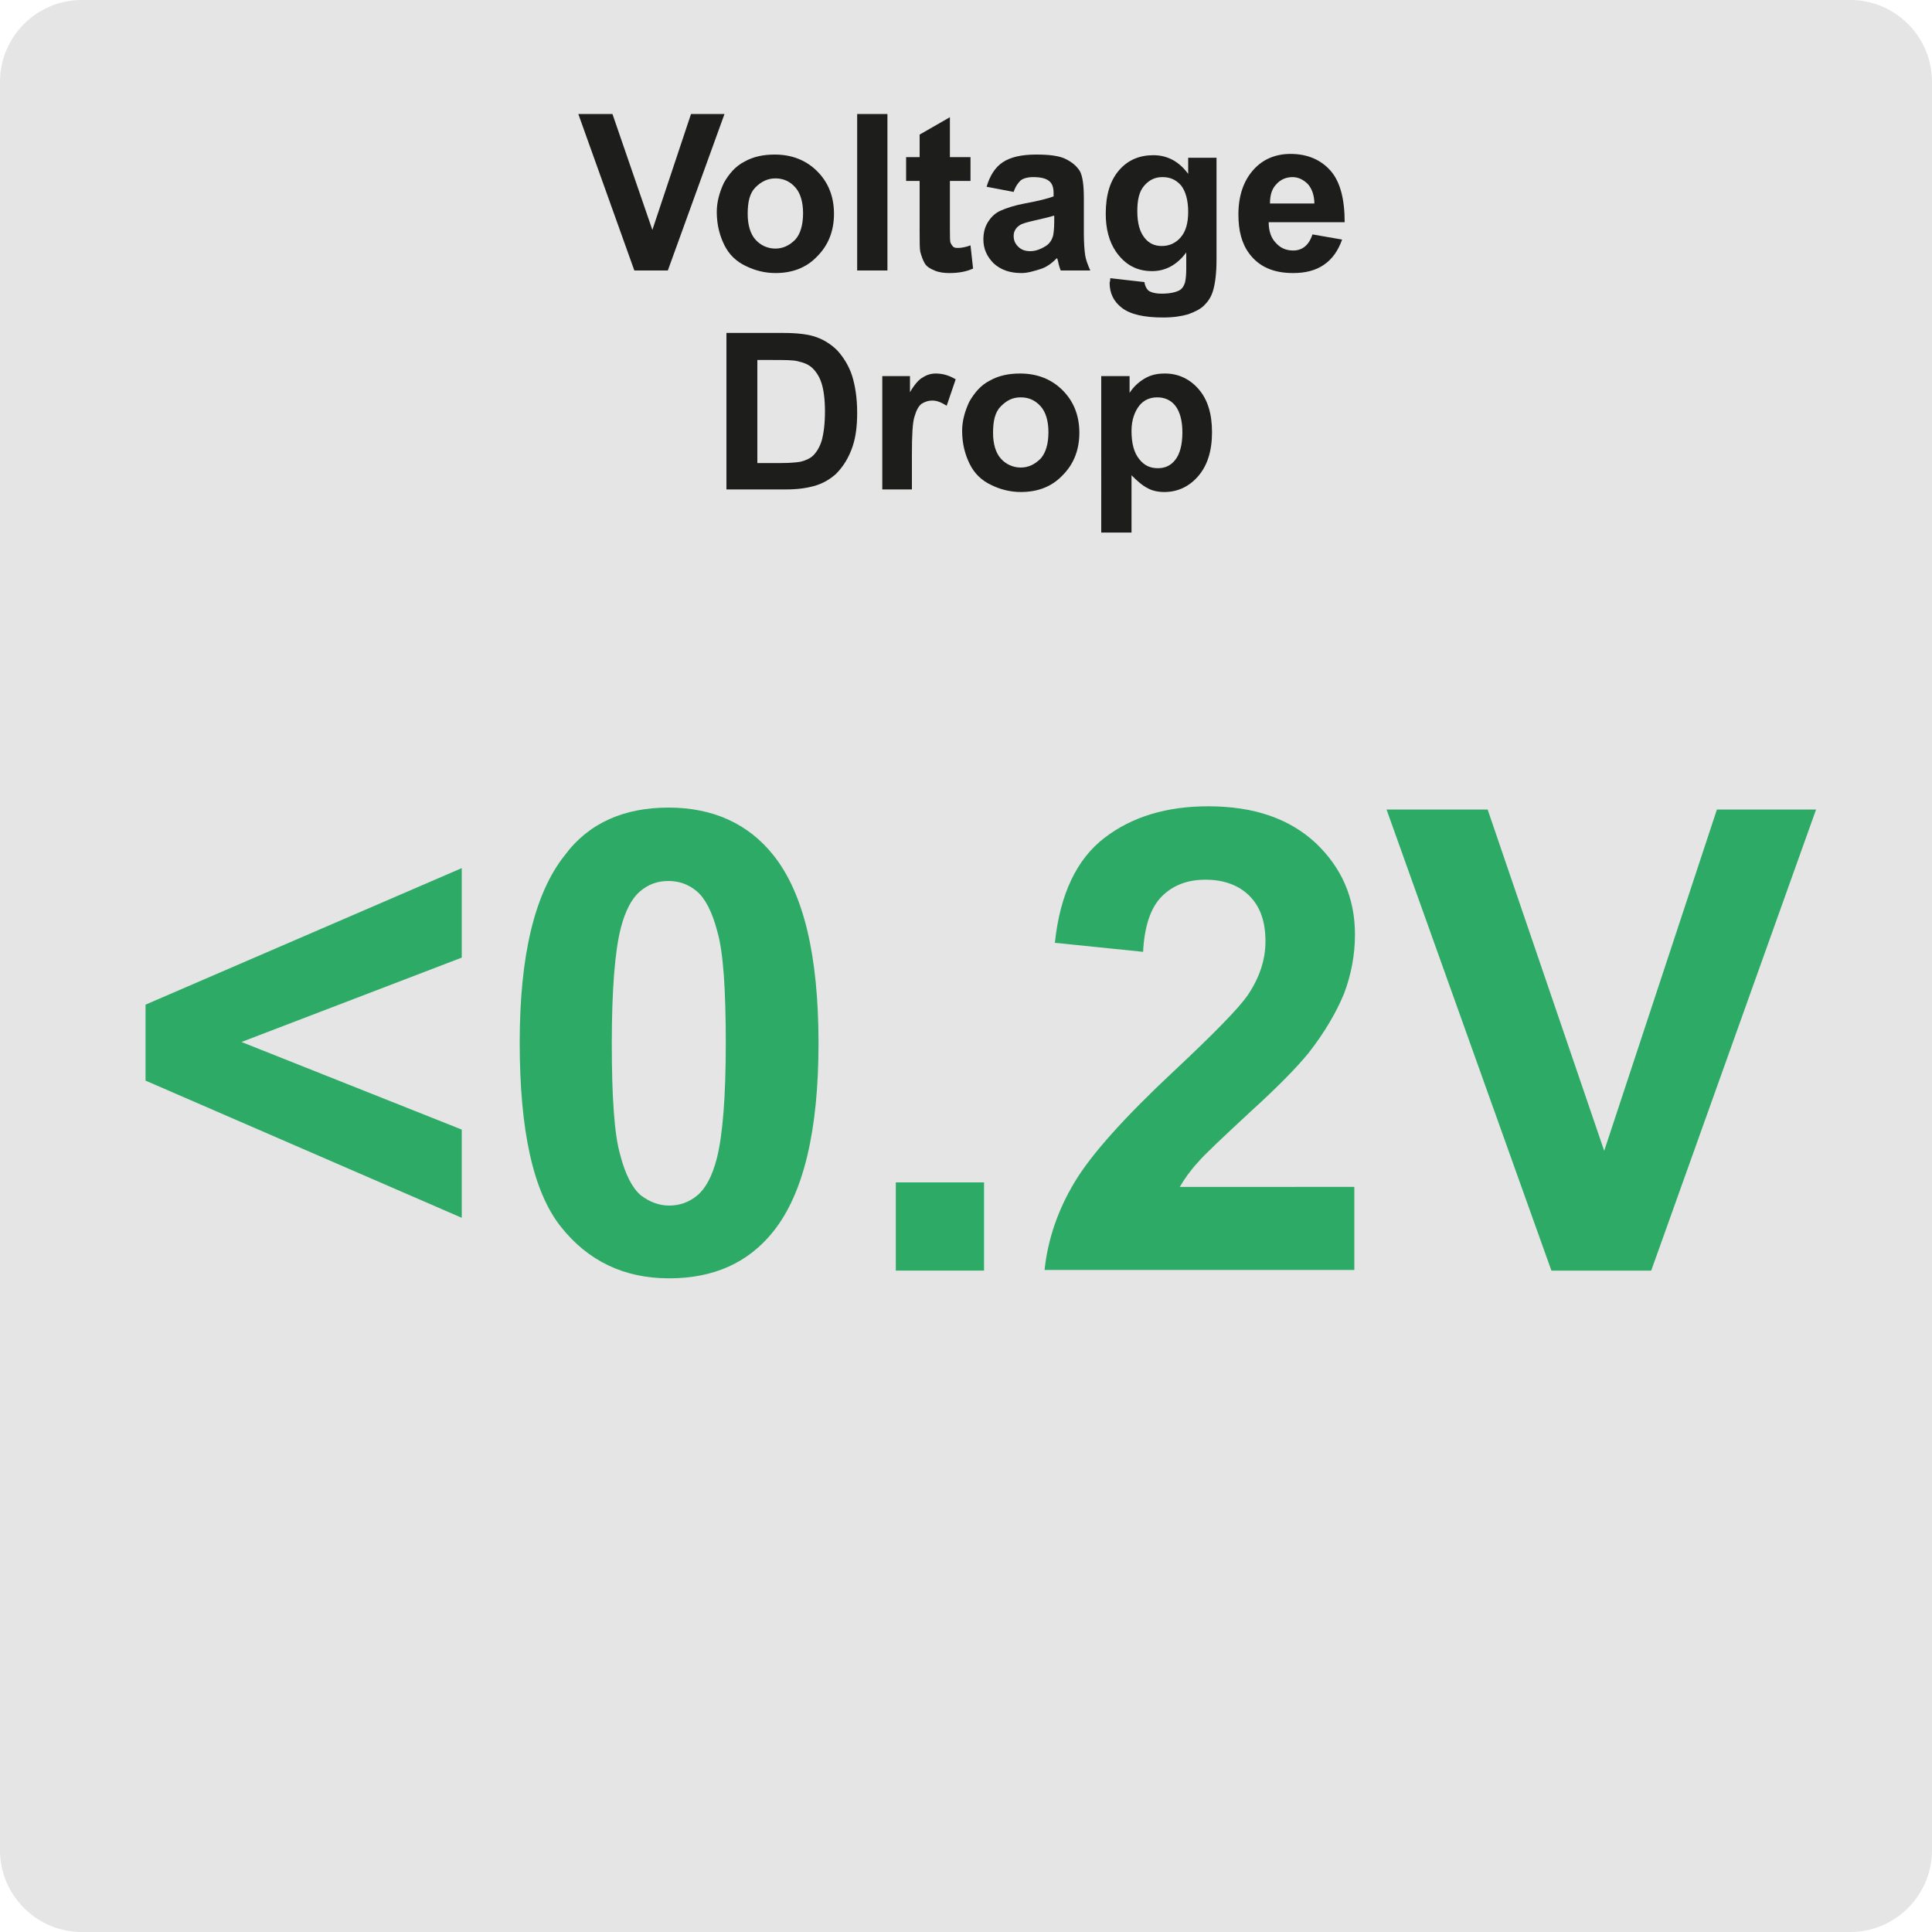
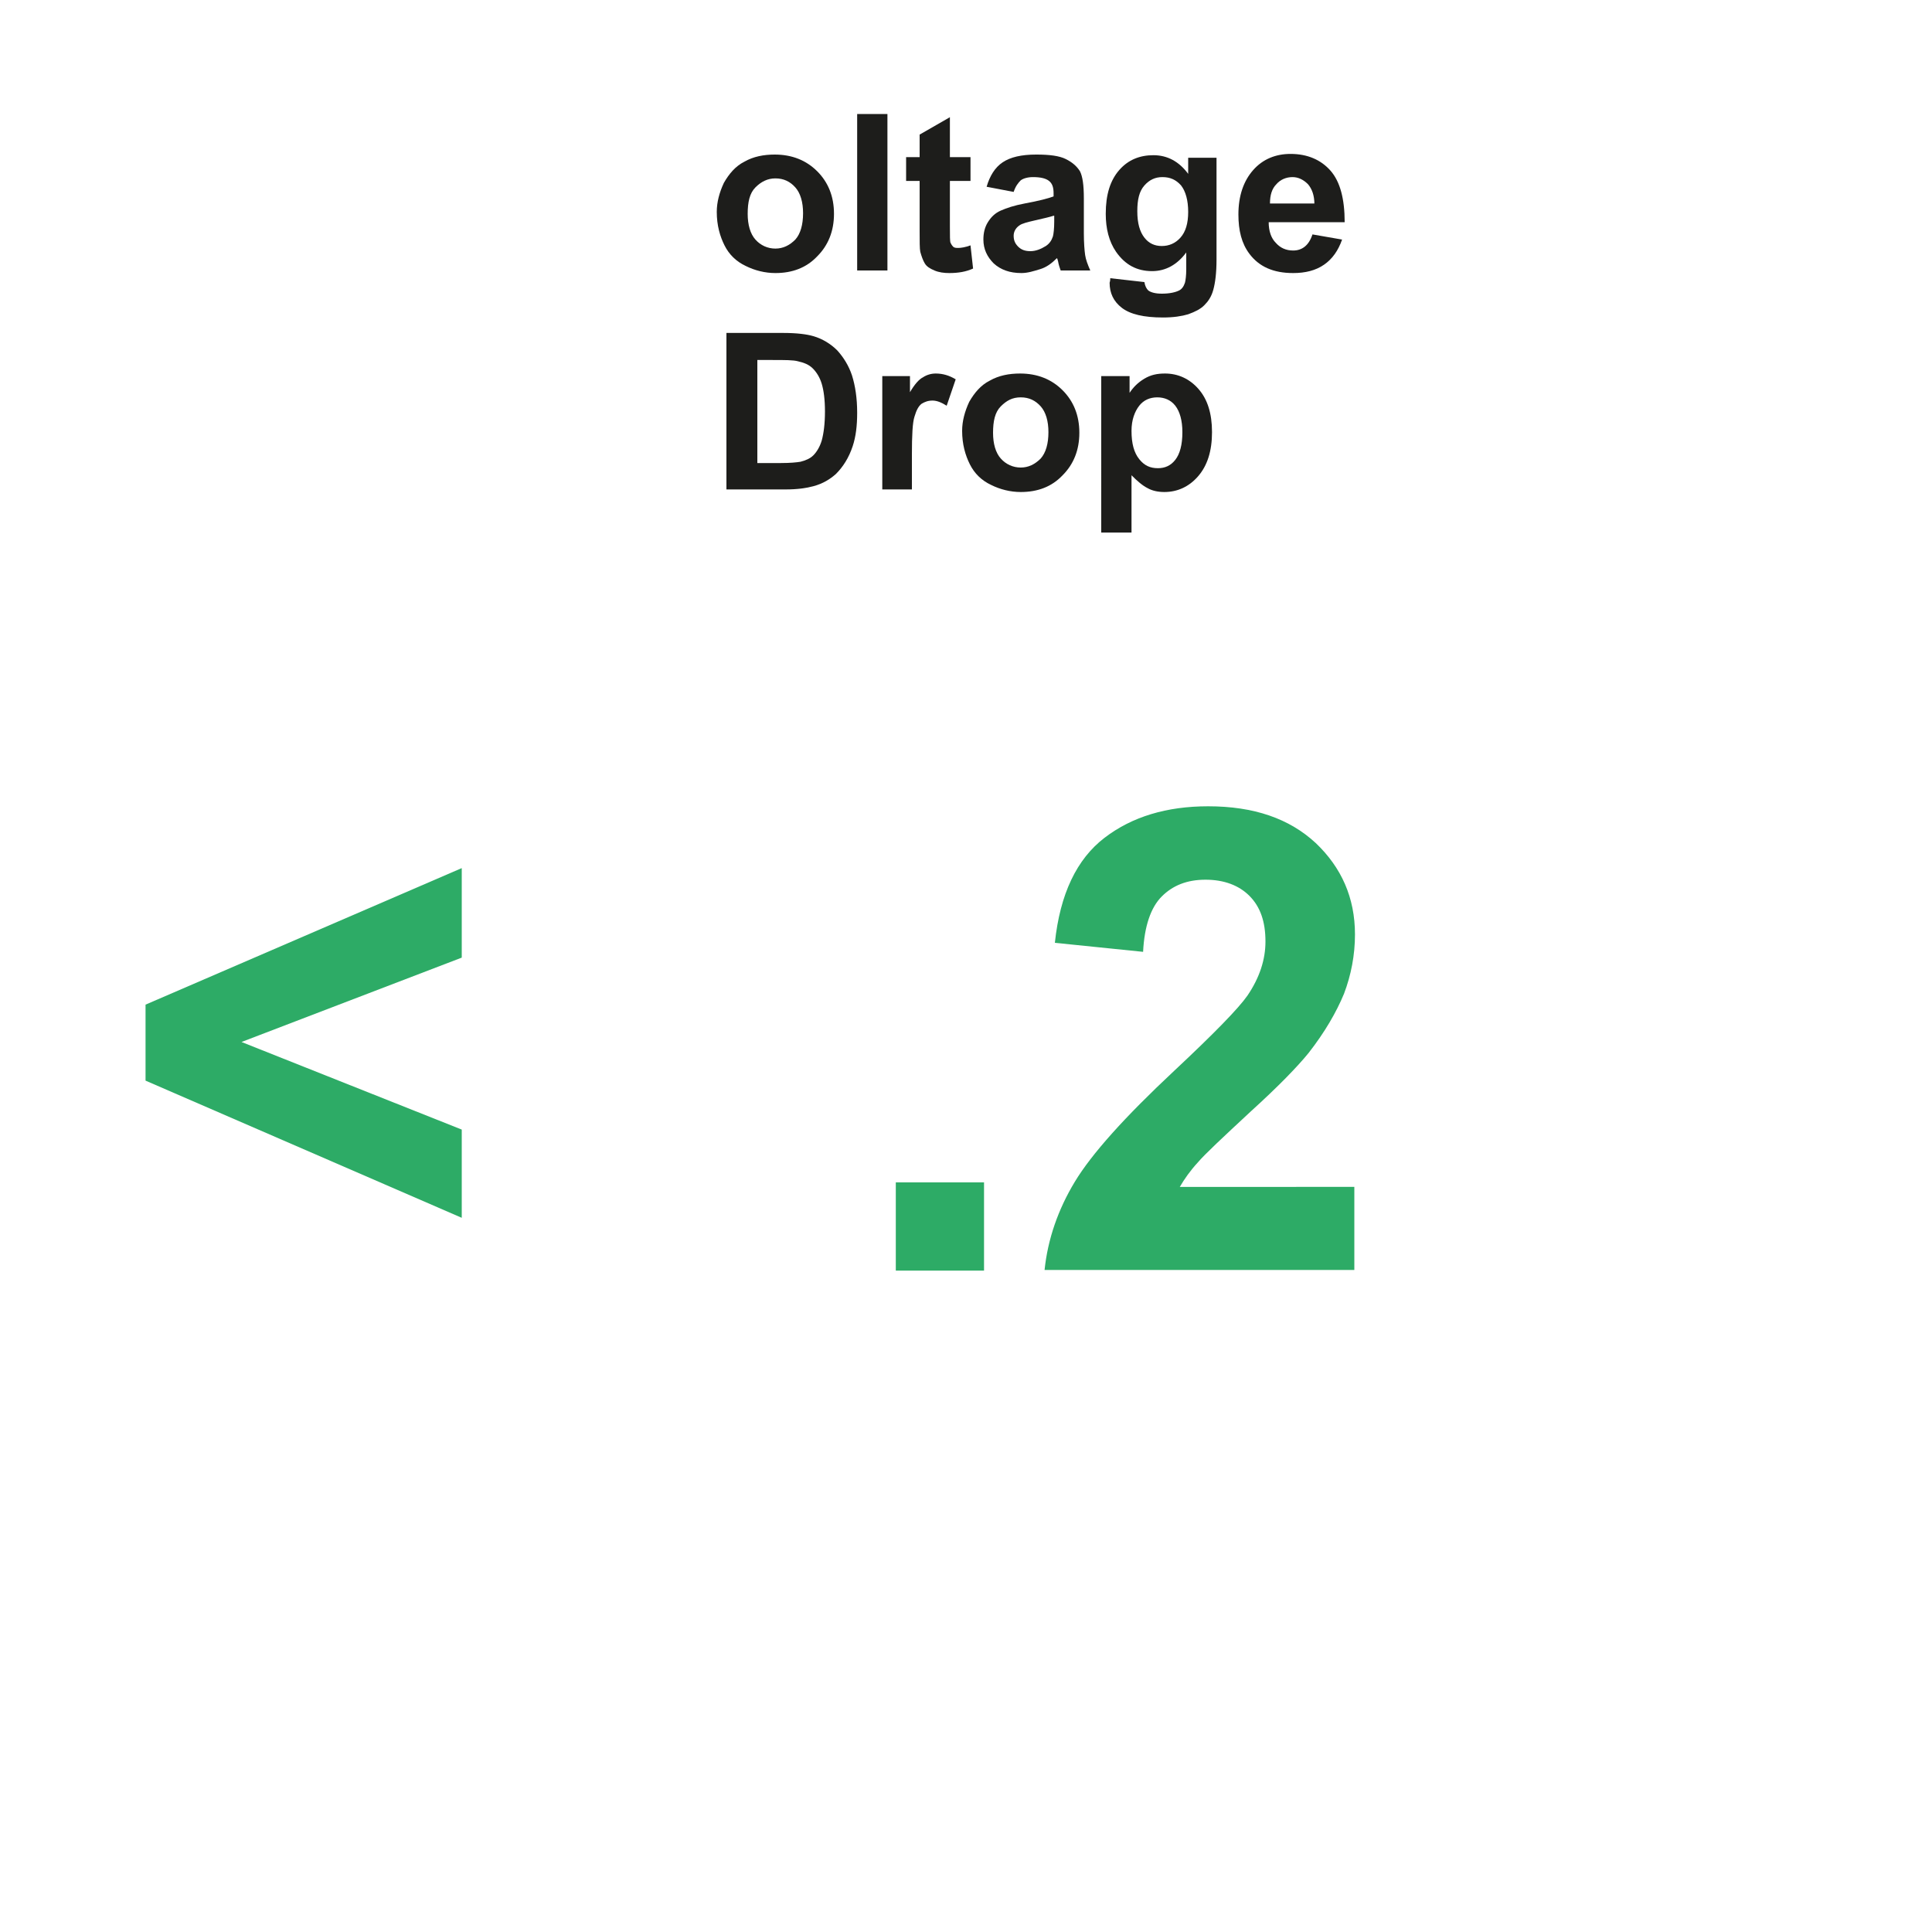
<svg xmlns="http://www.w3.org/2000/svg" version="1.1" id="Layer_1" x="0px" y="0px" viewBox="0 0 300 300" style="enable-background:new 0 0 300 300;" xml:space="preserve">
  <style type="text/css">
	.st0{fill:#E6E5E5;}
	.st1{fill:none;}
	.st2{fill:#1D1D1B;}
	.st3{fill:#2DAB66;}
</style>
  <g>
-     <path class="st0" d="M287.3,0H12.7C5.7,0,0,5.7,0,12.7v274.6c0,7,5.7,12.7,12.7,12.7h274.6c7,0,12.7-5.7,12.7-12.7V12.7   C300,5.7,294.3,0,287.3,0L287.3,0z" />
-   </g>
+     </g>
  <g>
    <rect x="-0.2" y="17.7" class="st1" width="300.2" height="68" />
-     <path class="st2" d="M98.5,42l-8.7-24.3h5.3l6.2,18l6-18h5.2L103.7,42H98.5z" />
    <path class="st2" d="M111.3,32.9c0-1.5,0.4-3,1.1-4.5c0.8-1.4,1.8-2.6,3.2-3.3c1.4-0.8,3-1.1,4.7-1.1c2.7,0,4.9,0.9,6.6,2.6   c1.7,1.7,2.6,3.9,2.6,6.6c0,2.7-0.9,4.9-2.6,6.6c-1.7,1.8-3.9,2.6-6.5,2.6c-1.6,0-3.2-0.4-4.6-1.1c-1.5-0.7-2.6-1.8-3.3-3.2   S111.3,35,111.3,32.9z M116.1,33.2c0,1.7,0.4,3.1,1.2,4s1.9,1.4,3.1,1.4c1.2,0,2.2-0.5,3.1-1.4c0.8-0.9,1.2-2.3,1.2-4.1   c0-1.7-0.4-3.1-1.2-4c-0.8-0.9-1.8-1.4-3.1-1.4c-1.2,0-2.2,0.5-3.1,1.4S116.1,31.4,116.1,33.2z" />
    <path class="st2" d="M133.1,42V17.7h4.7V42H133.1z" />
    <path class="st2" d="M150.7,24.4v3.7h-3.2v7.1c0,1.4,0,2.3,0.1,2.5c0.1,0.2,0.2,0.4,0.4,0.6c0.2,0.2,0.5,0.2,0.8,0.2   c0.4,0,1.1-0.1,1.9-0.4l0.4,3.6c-1.1,0.5-2.3,0.7-3.7,0.7c-0.8,0-1.6-0.1-2.3-0.4c-0.7-0.3-1.2-0.6-1.5-1.1s-0.5-1.1-0.7-1.8   c-0.1-0.5-0.1-1.6-0.1-3.3v-7.7h-2.1v-3.7h2.1v-3.5l4.7-2.7v6.2H150.7z" />
    <path class="st2" d="M157.4,29.8l-4.2-0.8c0.5-1.7,1.3-3,2.5-3.8c1.2-0.8,2.9-1.2,5.2-1.2c2.1,0,3.6,0.2,4.6,0.7   c1,0.5,1.7,1.1,2.2,1.9c0.4,0.8,0.6,2.1,0.6,4.2l0,5.4c0,1.5,0.1,2.7,0.2,3.4c0.1,0.7,0.4,1.5,0.8,2.4h-4.6   c-0.1-0.3-0.3-0.8-0.4-1.4c-0.1-0.3-0.1-0.5-0.2-0.5c-0.8,0.8-1.6,1.4-2.6,1.7s-1.9,0.6-2.9,0.6c-1.8,0-3.2-0.5-4.3-1.5   c-1-1-1.6-2.2-1.6-3.7c0-1,0.2-1.9,0.7-2.7s1.1-1.4,2-1.8c0.9-0.4,2.1-0.8,3.7-1.1c2.2-0.4,3.7-0.8,4.5-1.1V30   c0-0.9-0.2-1.5-0.7-1.9s-1.3-0.6-2.5-0.6c-0.8,0-1.5,0.2-1.9,0.5C158.1,28.4,157.7,28.9,157.4,29.8z M163.6,33.5   c-0.6,0.2-1.5,0.4-2.8,0.7c-1.3,0.3-2.1,0.5-2.5,0.8c-0.6,0.4-0.9,1-0.9,1.6c0,0.7,0.2,1.2,0.7,1.7c0.5,0.5,1.1,0.7,1.9,0.7   c0.8,0,1.6-0.3,2.4-0.8c0.6-0.4,0.9-0.9,1.1-1.5c0.1-0.4,0.2-1.2,0.2-2.3V33.5z" />
    <path class="st2" d="M172.4,43.2l5.3,0.6c0.1,0.6,0.3,1,0.6,1.3c0.4,0.3,1.1,0.5,2.1,0.5c1.2,0,2.1-0.2,2.7-0.5   c0.4-0.2,0.7-0.6,0.9-1.2c0.1-0.4,0.2-1.1,0.2-2.1v-2.6c-1.4,1.9-3.2,2.9-5.3,2.9c-2.4,0-4.2-1-5.6-3c-1.1-1.6-1.6-3.6-1.6-5.9   c0-3,0.7-5.2,2.1-6.8c1.4-1.6,3.2-2.3,5.3-2.3c2.2,0,4,1,5.4,2.9v-2.5h4.4v15.8c0,2.1-0.2,3.6-0.5,4.7s-0.8,1.8-1.4,2.4   c-0.6,0.6-1.4,1-2.5,1.4c-1,0.3-2.3,0.5-3.9,0.5c-3,0-5.1-0.5-6.4-1.5c-1.3-1-1.9-2.3-1.9-3.9C172.4,43.6,172.4,43.4,172.4,43.2z    M176.6,32.8c0,1.9,0.4,3.2,1.1,4.1c0.7,0.9,1.6,1.3,2.7,1.3c1.1,0,2.1-0.4,2.9-1.3c0.8-0.9,1.2-2.2,1.2-4c0-1.8-0.4-3.2-1.1-4.1   c-0.8-0.9-1.7-1.3-2.9-1.3c-1.1,0-2,0.4-2.8,1.3C176.9,29.7,176.6,31,176.6,32.8z" />
    <path class="st2" d="M203.8,36.4l4.6,0.8c-0.6,1.7-1.5,3-2.8,3.9c-1.3,0.9-2.9,1.3-4.8,1.3c-3.1,0-5.3-1-6.8-3   c-1.2-1.6-1.7-3.6-1.7-6.1c0-2.9,0.8-5.2,2.3-6.9c1.5-1.7,3.5-2.5,5.8-2.5c2.6,0,4.7,0.9,6.2,2.6c1.5,1.7,2.2,4.4,2.2,8H197   c0,1.4,0.4,2.5,1.1,3.2c0.7,0.8,1.6,1.2,2.7,1.2c0.7,0,1.3-0.2,1.8-0.6S203.5,37.3,203.8,36.4z M204.1,31.7c0-1.4-0.4-2.4-1-3.1   c-0.7-0.7-1.5-1.1-2.4-1.1c-1,0-1.9,0.4-2.5,1.1c-0.7,0.7-1,1.7-1,3H204.1z" />
    <path class="st2" d="M112.7,51.7h9c2,0,3.6,0.2,4.6,0.5c1.4,0.4,2.7,1.2,3.7,2.2c1,1.1,1.8,2.4,2.3,3.9c0.5,1.6,0.8,3.5,0.8,5.8   c0,2-0.2,3.7-0.7,5.2c-0.6,1.8-1.5,3.2-2.6,4.3c-0.9,0.8-2,1.5-3.5,1.9c-1.1,0.3-2.5,0.5-4.3,0.5h-9.2V51.7z M117.6,55.8v16.1h3.7   c1.4,0,2.4-0.1,3-0.2c0.8-0.2,1.5-0.5,2-1c0.5-0.5,1-1.3,1.3-2.3c0.3-1.1,0.5-2.6,0.5-4.5c0-1.9-0.2-3.3-0.5-4.3   c-0.3-1-0.8-1.8-1.4-2.4s-1.4-0.9-2.3-1.1c-0.7-0.2-2-0.2-4-0.2H117.6z" />
    <path class="st2" d="M141.7,76H137V58.4h4.3v2.5c0.7-1.2,1.4-2,2-2.3c0.6-0.4,1.3-0.6,2-0.6c1.1,0,2.1,0.3,3.1,0.9l-1.4,4.1   c-0.8-0.5-1.5-0.8-2.2-0.8c-0.7,0-1.2,0.2-1.7,0.5c-0.5,0.4-0.8,1-1.1,2c-0.3,0.9-0.4,2.9-0.4,5.9V76z" />
    <path class="st2" d="M149.4,66.9c0-1.5,0.4-3,1.1-4.5c0.8-1.4,1.8-2.6,3.2-3.3c1.4-0.8,3-1.1,4.7-1.1c2.7,0,4.9,0.9,6.6,2.6   c1.7,1.7,2.6,3.9,2.6,6.6c0,2.7-0.9,4.9-2.6,6.6c-1.7,1.8-3.9,2.6-6.5,2.6c-1.6,0-3.2-0.4-4.6-1.1c-1.5-0.7-2.6-1.8-3.3-3.2   S149.4,69,149.4,66.9z M154.2,67.2c0,1.7,0.4,3.1,1.2,4s1.9,1.4,3.1,1.4s2.2-0.5,3.1-1.4c0.8-0.9,1.2-2.3,1.2-4.1   c0-1.7-0.4-3.1-1.2-4c-0.8-0.9-1.8-1.4-3.1-1.4s-2.2,0.5-3.1,1.4S154.2,65.4,154.2,67.2z" />
    <path class="st2" d="M171.1,58.4h4.3V61c0.6-0.9,1.3-1.6,2.3-2.2c1-0.6,2-0.8,3.2-0.8c2,0,3.8,0.8,5.2,2.4c1.4,1.6,2.1,3.8,2.1,6.7   c0,2.9-0.7,5.2-2.2,6.9c-1.4,1.6-3.2,2.4-5.2,2.4c-1,0-1.9-0.2-2.6-0.6c-0.8-0.4-1.6-1.1-2.5-2v8.9h-4.7V58.4z M175.7,66.9   c0,2,0.4,3.4,1.2,4.4s1.7,1.4,2.9,1.4c1.1,0,2-0.4,2.7-1.3c0.7-0.9,1.1-2.3,1.1-4.3c0-1.8-0.4-3.2-1.1-4.1s-1.7-1.3-2.8-1.3   c-1.1,0-2.1,0.4-2.8,1.3S175.7,65.2,175.7,66.9z" />
  </g>
  <g>
    <rect y="125.7" class="st1" width="300" height="87.3" />
    <path class="st3" d="M71.7,189.1l-49.1-21.3V156l49.1-21.2v13.9l-34.2,13.1l34.2,13.6V189.1z" />
-     <path class="st3" d="M103.8,125.4c6.9,0,12.4,2.5,16.3,7.4c4.7,5.9,7,15.6,7,29.2c0,13.5-2.3,23.3-7,29.2   c-3.9,4.9-9.3,7.3-16.2,7.3c-7,0-12.6-2.7-16.8-8c-4.3-5.4-6.4-14.9-6.4-28.6c0-13.5,2.3-23.2,7-29.1   C91.4,127.8,96.9,125.4,103.8,125.4z M103.8,136.8c-1.7,0-3.1,0.5-4.4,1.6c-1.3,1.1-2.3,3-3,5.7c-0.9,3.5-1.4,9.5-1.4,17.9   s0.4,14.2,1.3,17.3c0.8,3.1,1.9,5.2,3.2,6.3c1.3,1,2.8,1.6,4.4,1.6s3.1-0.5,4.4-1.6c1.3-1.1,2.3-3,3-5.7c0.9-3.5,1.4-9.5,1.4-17.9   s-0.4-14.2-1.3-17.3c-0.8-3.1-1.9-5.2-3.2-6.3C106.9,137.3,105.4,136.8,103.8,136.8z" />
    <path class="st3" d="M139.1,197.3v-13.7h13.7v13.7H139.1z" />
    <path class="st3" d="M210.3,184.5v12.7h-48.1c0.5-4.8,2.1-9.4,4.7-13.7c2.6-4.3,7.7-10,15.4-17.2c6.2-5.8,10-9.7,11.4-11.7   c1.9-2.8,2.8-5.6,2.8-8.4c0-3.1-0.8-5.4-2.5-7.1c-1.6-1.6-3.9-2.5-6.8-2.5c-2.9,0-5.1,0.9-6.8,2.6c-1.7,1.7-2.7,4.6-2.9,8.6   l-13.7-1.4c0.8-7.6,3.4-13,7.7-16.3c4.3-3.3,9.7-4.9,16.1-4.9c7.1,0,12.6,1.9,16.7,5.7c4,3.8,6.1,8.5,6.1,14.2   c0,3.2-0.6,6.3-1.7,9.2c-1.2,2.9-3,6-5.5,9.2c-1.7,2.1-4.7,5.2-9,9.1c-4.3,4-7.1,6.6-8.2,7.9c-1.2,1.3-2.1,2.6-2.8,3.8H210.3z" />
-     <path class="st3" d="M240.9,197.3l-25.6-71.6H231l18.1,53l17.5-53H282l-25.6,71.6H240.9z" />
  </g>
  <g>
</g>
  <g>
</g>
  <g>
</g>
  <g>
</g>
  <g>
</g>
  <g>
</g>
</svg>